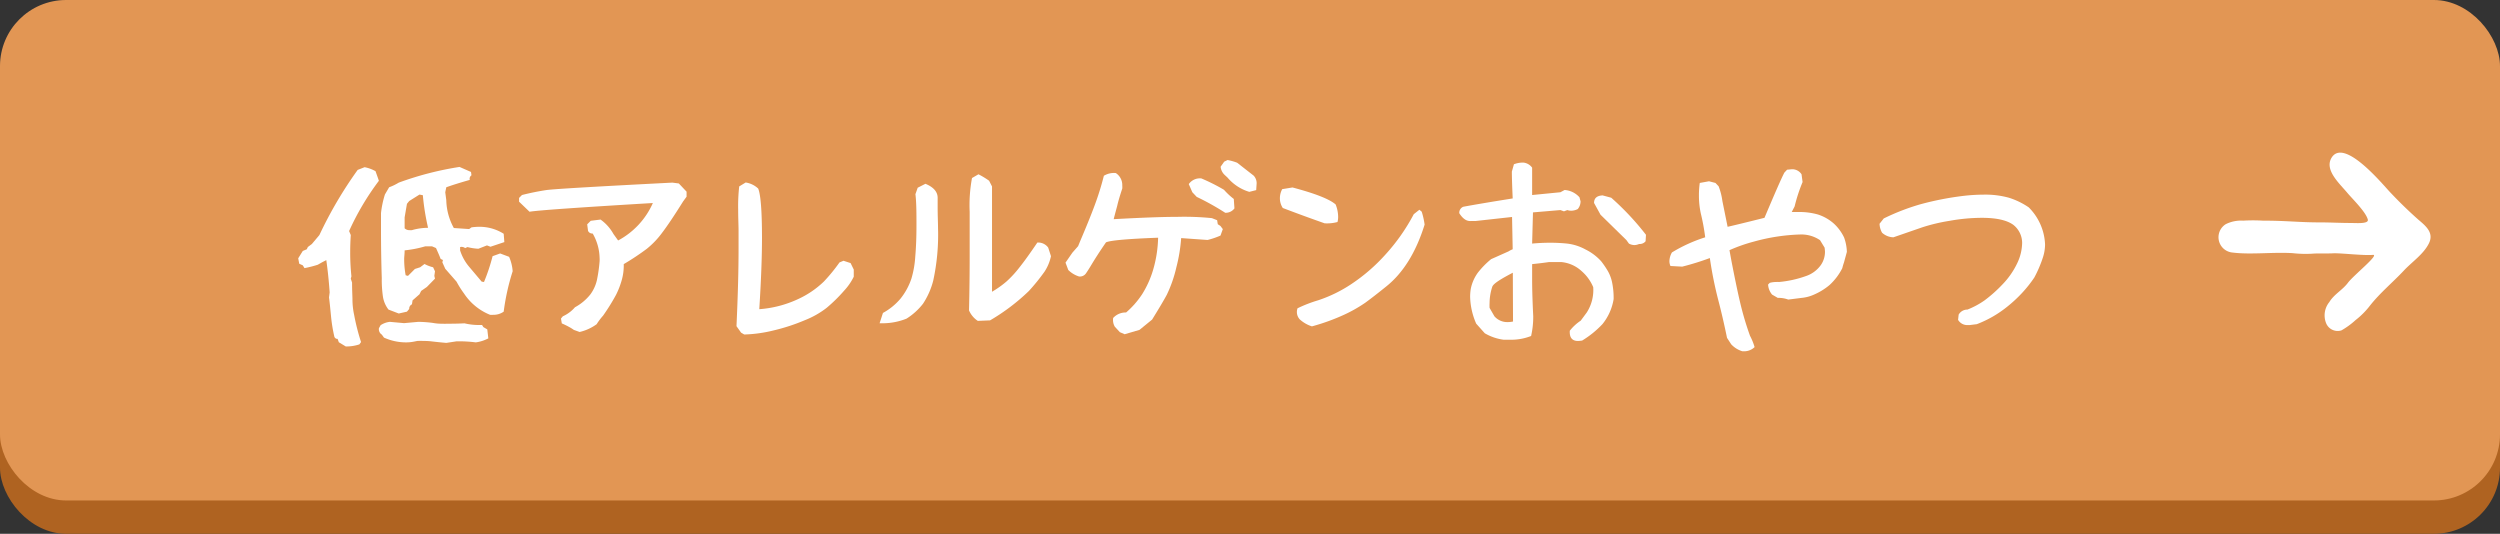
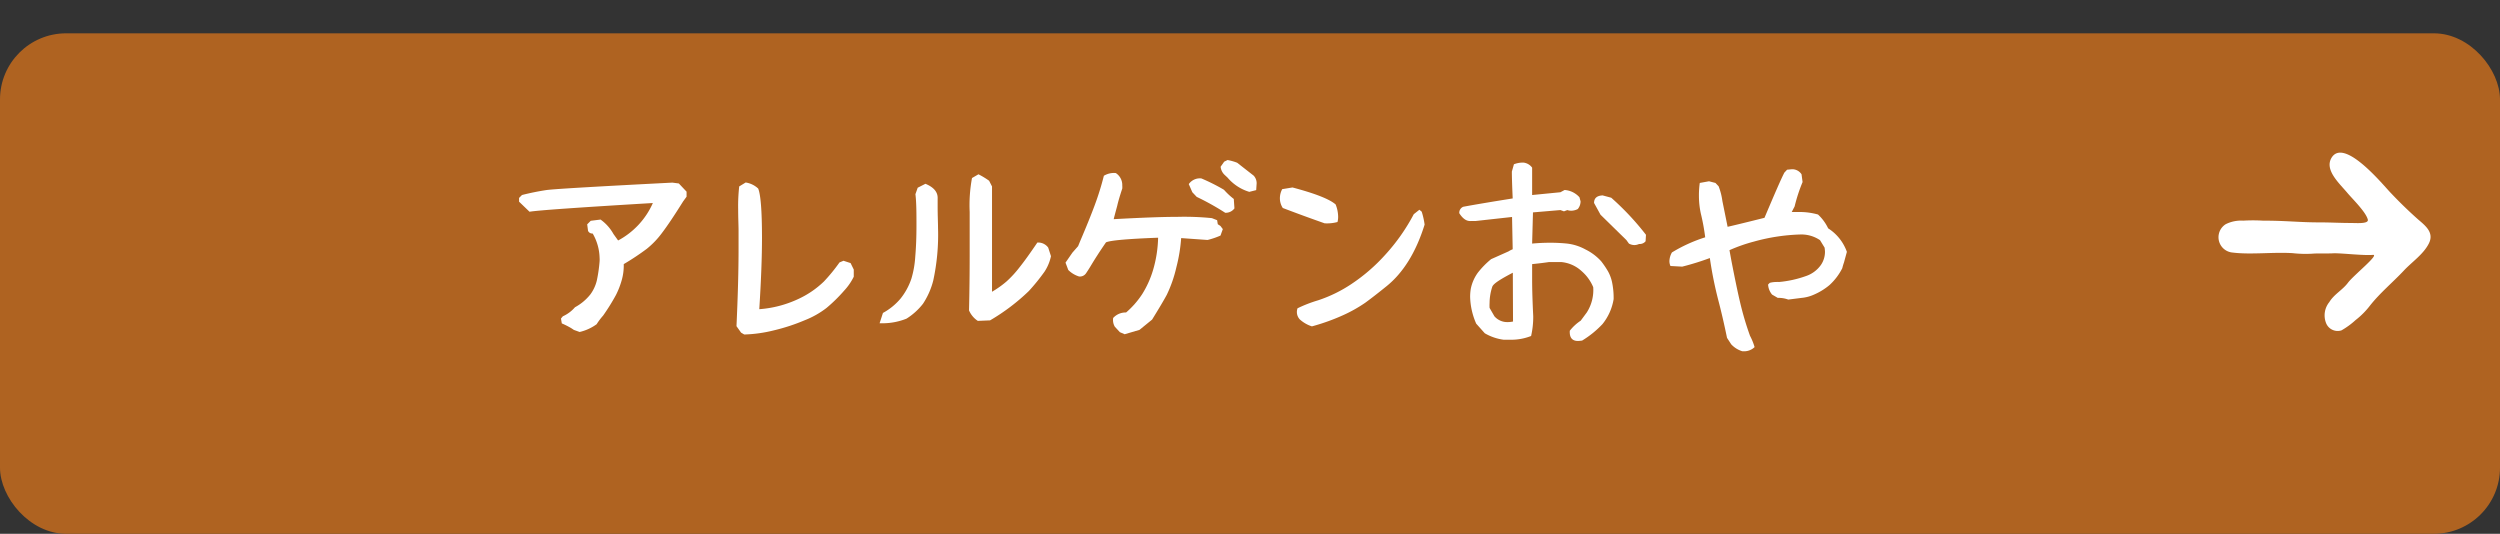
<svg xmlns="http://www.w3.org/2000/svg" viewBox="0 0 387.14 82.66">
  <rect x="0" y="0" width="387.14" height="82.66" fill="#333333" stroke="none" />
  <g id="レイヤー_2" data-name="レイヤー 2">
    <g id="文字">
      <rect y="5.16" width="387.14" height="77.5" rx="10.24" fill="#af6321" />
-       <rect width="387.14" height="77.5" rx="10.24" fill="#e29654" />
      <path d="M374.48,34c-1.46-1.29-2.91-2.7-4.24-4.11-1-1-7.16-8.64-9.16-5.5-1.21,1.91,1.24,4.05,2.44,5.5.74.88,2.85,2.93,3.15,4.11.18.71-1.82.53-2.7.53-1.58,0-3.08-.09-4.67-.09-3.31,0-5.11-.27-8.88-.27a25.86,25.86,0,0,0-3.05,0,5.31,5.31,0,0,0-2.69.54,2.38,2.38,0,0,0,1.07,4.4c2.76.35,6.2-.09,9.25.09a18.38,18.38,0,0,0,3,.09c1.15-.09,2.31,0,3.46-.07,1.48,0,4.53.37,6,.25,1.08-.09-3,3.16-3.86,4.31s-2.14,1.77-2.89,3a3.26,3.26,0,0,0-.52,3.21,1.93,1.93,0,0,0,2.4,1.17,11.91,11.91,0,0,0,2.18-1.59,12.24,12.24,0,0,0,2.24-2.25c1.58-2,3.56-3.62,5.27-5.45,1.25-1.33,3-2.49,3.84-4.16S375.65,35,374.48,34Z" fill="#fff" />
-       <path d="M52.47,53l-.19-.52a.49.49,0,0,1-.52-.42,23.88,23.88,0,0,1-.49-3c-.13-1.34-.23-2.35-.32-3l.1-.78c-.13-1.86-.31-3.52-.52-5l-.62.32L49.2,41a17.55,17.55,0,0,1-2.05.52l-.26-.43-.55-.25L46.18,40l.71-1.14.62-.26.16-.35.62-.46,1.17-1.39a63.33,63.33,0,0,1,5.93-10.09l1.07-.42a5.57,5.57,0,0,1,1.69.62c.3.84.48,1.34.52,1.49a41,41,0,0,0-4.61,7.78l.26.62c-.06.91-.09,1.79-.09,2.66a35.56,35.56,0,0,0,.19,3.73l-.1.36.2.61c0,1.26.06,2.13.06,2.63a11.39,11.39,0,0,0,.26,2.37,33.61,33.61,0,0,0,1.07,4.21l-.26.36a6.36,6.36,0,0,1-2.11.32Zm16.64.1c-1-.09-1.74-.17-2.24-.23a9.32,9.32,0,0,0-1.26-.07,8.47,8.47,0,0,0-1,0l-.45.09a6.34,6.34,0,0,1-1.36.13,8.31,8.31,0,0,1-3.34-.74l-.33-.46a1,1,0,0,1-.45-1l.26-.46a3.19,3.19,0,0,1,1.43-.52l2.2.2,2.21-.2A19,19,0,0,1,67,50a7.38,7.38,0,0,0,1.49.13,7.59,7.59,0,0,0,.78,0c.6,0,1.49,0,2.66-.06a9.72,9.72,0,0,0,2.2.26h.52l.2.32.61.36.16,1.39a6,6,0,0,1-1.94.62,20.08,20.08,0,0,0-3-.16Zm2.76-7.63a15.23,15.23,0,0,1-1.17-1.85l-1.75-2-.45-1,.09-.36-.35-.16c-.09-.22-.16-.41-.23-.57s-.13-.31-.19-.44l-.3-.68-.61-.26H65.84a17.59,17.59,0,0,1-3.18.62c0,.56-.07,1-.07,1.33a13.36,13.36,0,0,0,.23,2.53l.36.09,1.07-1.07.81-.26.68-.51a5.65,5.65,0,0,0,1.33.51l.29.62-.1.71.1.43L66.1,44.44l-.88.61-.26.52-1.07.94-.1.62a.72.72,0,0,0-.42.71l-.35.42-1.27.29-1.59-.61a4.37,4.37,0,0,1-.86-2,18.33,18.33,0,0,1-.18-2.87Q59,39.32,59,35.52V33a14.85,14.85,0,0,1,.61-2.89L60.26,29a8.23,8.23,0,0,0,1.49-.72,49.3,49.3,0,0,1,9.41-2.43l1.78.78.07.52a.63.63,0,0,0-.26.71c-1.52.43-2.73.81-3.64,1.14l-.16.77L69.11,31a9.29,9.29,0,0,0,1.17,4.31l2.37.16.36-.26a8.91,8.91,0,0,1,1.23-.09A7,7,0,0,1,78,36.2l.1,1.29-2.15.72L75.41,38l-1.33.52a8.38,8.38,0,0,1-1.69-.26l-.36.16a.91.91,0,0,0-.78-.16v.52a7.37,7.37,0,0,0,1.4,2.53l1.94,2.3.36.06a29.1,29.1,0,0,0,1.33-4l1.17-.42,1.39.52A6.93,6.93,0,0,1,79.39,42,35.37,35.37,0,0,0,78,48.26a2.7,2.7,0,0,1-1.62.49,2.93,2.93,0,0,1-.49,0A8.73,8.73,0,0,1,71.87,45.47ZM65.48,30.23l-.52-.1-1.59,1-.35.43-.36,2.1v1.69a1,1,0,0,0,.74.29,1.79,1.79,0,0,0,.39,0,8.94,8.94,0,0,1,2.5-.36A36.23,36.23,0,0,1,65.48,30.23Z" fill="#fff" />
      <path d="M88.87,51.09l-.39-.26A12.92,12.92,0,0,0,87,50.08l-.13-.75.29-.35a5.41,5.41,0,0,0,1.88-1.4,7.71,7.71,0,0,0,2.39-2,6,6,0,0,0,1-2.18,22.68,22.68,0,0,0,.42-2.92,3.71,3.71,0,0,0,0-.56,7.84,7.84,0,0,0-1.07-3.76h-.1a.69.69,0,0,1-.62-.42l-.13-1,.55-.55L93,34a6.81,6.81,0,0,1,2,2.24l.72,1a12.12,12.12,0,0,0,5.38-5.8Q83.81,32.47,82,32.79l-1.62-1.56,0-.58.45-.45a38.81,38.81,0,0,1,3.86-.78q2.23-.26,19.43-1.14l1,.13,1.2,1.27,0,.78-.52.71c-1.38,2.21-2.47,3.83-3.27,4.88a13.22,13.22,0,0,1-2.37,2.48,38.93,38.93,0,0,1-3.57,2.37,8.24,8.24,0,0,1-.34,2.58,12.5,12.5,0,0,1-.86,2.19,32.07,32.07,0,0,1-2,3.21,10,10,0,0,0-1,1.33,7.35,7.35,0,0,1-2.63,1.2Z" fill="#fff" />
      <path d="M114.76,51.51l-.71-1q.33-7.26.32-12.13c0-1.26,0-2.14,0-2.66,0-.82-.06-1.93-.06-3.31a27,27,0,0,1,.16-3.54l1-.61a3.62,3.62,0,0,1,1.94.94q.58,1.39.59,7.56,0,4.53-.42,11.12a17.1,17.1,0,0,0,6-1.56,14.38,14.38,0,0,0,4-2.72A26.54,26.54,0,0,0,130,40.64l.62-.26,1.1.36.49,1v1.11a8.87,8.87,0,0,1-1.5,2.17A24,24,0,0,1,128,47.68a13.64,13.64,0,0,1-3.38,1.91,29.71,29.71,0,0,1-4.75,1.56,21.23,21.23,0,0,1-4.62.65Z" fill="#fff" />
      <path d="M136.73,48.46a9.48,9.48,0,0,0,2.74-2.24,10.11,10.11,0,0,0,1.67-3.08,15.06,15.06,0,0,0,.59-3.36c.13-1.48.19-3.11.19-4.88s0-3.54-.16-4.83l.35-1,1.2-.61c1.3.54,1.93,1.29,1.89,2.27l0,1.26c0,1.43.06,2.53.06,3.31a33.46,33.46,0,0,1-.74,8.14,11.77,11.77,0,0,1-1.59,3.6,9.88,9.88,0,0,1-2.56,2.31,10,10,0,0,1-3.54.71l-.62,0Zm14.69,1.23a3.66,3.66,0,0,1-1.36-1.62c.07-3,.1-5.8.1-8.5l0-4.54,0-2.21a23,23,0,0,1,.36-5.25l1-.58a12.51,12.51,0,0,1,1.65,1l.45.88c0,1.32,0,2.29,0,2.92l0,10.12v3.27a15.18,15.18,0,0,0,2.24-1.59,16.29,16.29,0,0,0,2-2.17c.73-.91,1.65-2.19,2.78-3.86a1.92,1.92,0,0,1,1.68.78l.43,1.33a7,7,0,0,1-1,2.4,30.94,30.94,0,0,1-2.43,3,31.59,31.59,0,0,1-6,4.54Z" fill="#fff" />
      <path d="M173.42,51.44l-.78-.84a2.06,2.06,0,0,1-.26-1.36,2.6,2.6,0,0,1,2-.85,13.4,13.4,0,0,0,2.5-2.85,15.15,15.15,0,0,0,1.68-3.73,19.06,19.06,0,0,0,.78-5c-4.69.18-7.38.41-8.07.72-1,1.45-1.61,2.42-1.92,2.92s-.76,1.28-1.2,1.91a1.13,1.13,0,0,1-1.07.45,4.07,4.07,0,0,1-1.65-1L165,40.67l1.07-1.55.88-1,.32-.78q1.4-3.27,2.24-5.53a42.8,42.8,0,0,0,1.43-4.59,3,3,0,0,1,1.85-.42,2.2,2.2,0,0,1,1,1.92,2.8,2.8,0,0,1,0,.48c-.37,1.11-.63,2-.78,2.66-.3,1.11-.48,1.8-.55,2.08q6.53-.36,9.89-.36a42.49,42.49,0,0,1,5.32.2l.81.32.1.62L189,35l.36.48-.36,1a12.21,12.21,0,0,1-2,.68l-4.09-.29a24.89,24.89,0,0,1-.74,4.51,20,20,0,0,1-1.49,4.28c-.48.89-1.24,2.16-2.27,3.83l-1.95,1.59-2.3.68Zm11.9-20.95-.68-.72-.55-1.26a2.1,2.1,0,0,1,1.95-.88,29.28,29.28,0,0,1,3.5,1.76,11,11,0,0,0,1.52,1.42l.1,1.46a1.68,1.68,0,0,1-1.43.68A39.46,39.46,0,0,0,185.32,30.49Zm8.14-.78a7.08,7.08,0,0,1-3.37-2.21l-.45-.42a2,2,0,0,1-.62-1.26l.55-.78.52-.26a8.07,8.07,0,0,1,1.49.42l2.56,2a1.72,1.72,0,0,1,.46,1.17l-.07,1.07Z" fill="#fff" />
      <path d="M198.65,32.21a2.72,2.72,0,0,1-.45-1.53,2.94,2.94,0,0,1,.36-1.39l1.59-.26c3.5.93,5.73,1.8,6.68,2.63a5.25,5.25,0,0,1,.39,1.91,3.1,3.1,0,0,1-.1.81,6.15,6.15,0,0,1-2,.2Q201.87,33.44,198.65,32.21Zm2.63,17.25a1.67,1.67,0,0,1-.45-1.13,1.74,1.74,0,0,1,.1-.59,20.71,20.71,0,0,1,3.17-1.23A21.37,21.37,0,0,0,209.25,44a27.62,27.62,0,0,0,5.23-4.51,30,30,0,0,0,4.45-6.32l.87-.69.36.3a11.76,11.76,0,0,1,.45,2q-2,6.42-5.93,9.57c-1.36,1.1-2.45,1.94-3.26,2.53a22,22,0,0,1-3.26,1.85,32.12,32.12,0,0,1-5,1.81A5.06,5.06,0,0,1,201.28,49.46Z" fill="#fff" />
      <path d="M244.36,52.8c-.91,0-1.33-.53-1.27-1.58a7.1,7.1,0,0,1,1.69-1.56l.94-1.27a6.43,6.43,0,0,0,1-3.92A6.68,6.68,0,0,0,244.94,42a5.37,5.37,0,0,0-3.18-1.42h-1.88c-.86.13-1.74.23-2.62.32,0,.5,0,1.29,0,2.37,0,1.53.06,3.44.17,5.71a13.26,13.26,0,0,1-.33,3.05,8.42,8.42,0,0,1-3.31.58c-.41,0-.72,0-.94,0a7.79,7.79,0,0,1-2.92-1l-1.33-1.49a10.9,10.9,0,0,1-.94-4.12,7.59,7.59,0,0,1,.1-1.27,6.33,6.33,0,0,1,1.1-2.51,13.3,13.3,0,0,1,2.05-2.09l2.69-1.2a3.74,3.74,0,0,1,.65-.33l-.1-5-5.61.62h-.72c-.67.08-1.28-.32-1.84-1.2a1,1,0,0,1,.61-1q2.56-.48,7.66-1.29c-.09-2-.13-3.38-.13-4.16l.32-1.13a3.76,3.76,0,0,1,1.49-.26,1.93,1.93,0,0,1,1.33.78V30.2l4.38-.43.65-.35a3.39,3.39,0,0,1,2.3,1.13l.17.62a1.88,1.88,0,0,1-.43,1.2,2.26,2.26,0,0,1-1,.26,1.83,1.83,0,0,1-.62-.1l-.52.2-.55-.2-4.25.36-.13,4.83c.85-.08,1.77-.13,2.76-.13a25.42,25.42,0,0,1,2.66.13,7.75,7.75,0,0,1,2.84.91,8,8,0,0,1,2.45,1.85A14.16,14.16,0,0,1,249,42a6,6,0,0,1,.63,1.67,11.89,11.89,0,0,1,.25,2.65,8.25,8.25,0,0,1-1.72,3.86A14.86,14.86,0,0,1,245,52.74,5.92,5.92,0,0,1,244.36,52.8ZM234.27,42.23c-1.9,1-3,1.68-3.18,2.17a8.22,8.22,0,0,0-.42,2.53,6.94,6.94,0,0,0,0,.75l.75,1.3a2.63,2.63,0,0,0,2,.9,4.17,4.17,0,0,0,.88-.09Zm17.58-5.06-4-3.92-1-1.82c0-.74.44-1.13,1.33-1.17l1.33.36a41.81,41.81,0,0,1,5.38,5.74l-.06,1a1.16,1.16,0,0,1-1,.42,1.85,1.85,0,0,1-.74.17,1.77,1.77,0,0,1-.84-.23Z" fill="#fff" />
-       <path d="M268.09,53.32l-.65-1q-.66-3.21-1.36-5.87a60.1,60.1,0,0,1-1.3-6.49,40.76,40.76,0,0,1-4.28,1.33l-1.82-.1a1.83,1.83,0,0,1-.16-.74,2.83,2.83,0,0,1,.39-1.36,23.43,23.43,0,0,1,5.15-2.34,32.57,32.57,0,0,0-.68-3.7,12.88,12.88,0,0,1-.29-2.72,13.53,13.53,0,0,1,.13-2l1.43-.26,1,.26.49.52a9.86,9.86,0,0,1,.58,2.27l.81,4c.69-.15,2.6-.61,5.71-1.39,1.54-3.64,2.56-6,3.08-7l.42-.45.72-.07a1.72,1.72,0,0,1,1.52.78l.16,1.2a25.23,25.23,0,0,0-1.23,3.77l-.45.87h1.07a10.47,10.47,0,0,1,3,.39A6.89,6.89,0,0,1,284,34.64a7,7,0,0,1,1.57,2.14A7.16,7.16,0,0,1,286,39l-.45,1.65a8.4,8.4,0,0,0-.26.88,9,9,0,0,1-2,2.63,9.7,9.7,0,0,1-2.38,1.46,6,6,0,0,1-1.92.51l-2.07.26a4.32,4.32,0,0,0-1.62-.26l-.88-.51a2.65,2.65,0,0,1-.62-1.56l.26-.26a3.78,3.78,0,0,1,1-.13,2.12,2.12,0,0,1,.42,0,16.88,16.88,0,0,0,4.15-.91A4.65,4.65,0,0,0,282,41a3.62,3.62,0,0,0,.61-2,5.83,5.83,0,0,0-.06-.65l-.71-1.16a5.15,5.15,0,0,0-3-.88,29.85,29.85,0,0,0-7.23,1.1,24.75,24.75,0,0,0-3.79,1.33l.29,1.59q.81,4.19,1.36,6.51A46.47,46.47,0,0,0,271,52a9.3,9.3,0,0,1,.71,1.75,2.33,2.33,0,0,1-1.56.65l-.32,0A3.87,3.87,0,0,1,268.09,53.32Z" fill="#fff" />
-       <path d="M305,50.34l-.33,0a1.63,1.63,0,0,1-1.45-.81l.09-.81a1.55,1.55,0,0,1,1.36-.78,12.64,12.64,0,0,0,2.63-1.41,21.33,21.33,0,0,0,2.76-2.45,12.26,12.26,0,0,0,2.29-3.26,7.55,7.55,0,0,0,.79-3.19,3.56,3.56,0,0,0-1.39-2.83c-1-.71-2.6-1.07-4.87-1.07a29,29,0,0,0-5,.47,28,28,0,0,0-4.2,1l-4.48,1.55a2.74,2.74,0,0,1-1.75-.71,3,3,0,0,1-.39-1.39l.65-.82a34.5,34.5,0,0,1,5.69-2.2,46.44,46.44,0,0,1,6.67-1.3,28.54,28.54,0,0,1,3.14-.19,13.65,13.65,0,0,1,3.88.48,11.61,11.61,0,0,1,3.07,1.49,8.59,8.59,0,0,1,2.53,5.75,6.69,6.69,0,0,1-.33,2,19.06,19.06,0,0,1-1.33,3.11,19.37,19.37,0,0,1-2,2.5,20.94,20.94,0,0,1-2.17,2,17.26,17.26,0,0,1-4.74,2.73Z" fill="#fff" />
+       <path d="M268.09,53.32l-.65-1q-.66-3.21-1.36-5.87a60.1,60.1,0,0,1-1.3-6.49,40.76,40.76,0,0,1-4.28,1.33l-1.82-.1a1.83,1.83,0,0,1-.16-.74,2.83,2.83,0,0,1,.39-1.36,23.43,23.43,0,0,1,5.15-2.34,32.57,32.57,0,0,0-.68-3.7,12.88,12.88,0,0,1-.29-2.72,13.53,13.53,0,0,1,.13-2l1.43-.26,1,.26.49.52a9.86,9.86,0,0,1,.58,2.27l.81,4c.69-.15,2.6-.61,5.71-1.39,1.54-3.64,2.56-6,3.08-7l.42-.45.72-.07a1.72,1.72,0,0,1,1.52.78l.16,1.2a25.23,25.23,0,0,0-1.23,3.77l-.45.87h1.07a10.47,10.47,0,0,1,3,.39a7,7,0,0,1,1.57,2.14A7.16,7.16,0,0,1,286,39l-.45,1.65a8.4,8.4,0,0,0-.26.88,9,9,0,0,1-2,2.63,9.7,9.7,0,0,1-2.38,1.46,6,6,0,0,1-1.92.51l-2.07.26a4.32,4.32,0,0,0-1.62-.26l-.88-.51a2.65,2.65,0,0,1-.62-1.56l.26-.26a3.78,3.78,0,0,1,1-.13,2.12,2.12,0,0,1,.42,0,16.88,16.88,0,0,0,4.15-.91A4.65,4.65,0,0,0,282,41a3.62,3.62,0,0,0,.61-2,5.83,5.83,0,0,0-.06-.65l-.71-1.16a5.15,5.15,0,0,0-3-.88,29.85,29.85,0,0,0-7.23,1.1,24.75,24.75,0,0,0-3.79,1.33l.29,1.59q.81,4.19,1.36,6.51A46.47,46.47,0,0,0,271,52a9.3,9.3,0,0,1,.71,1.75,2.33,2.33,0,0,1-1.56.65l-.32,0A3.87,3.87,0,0,1,268.09,53.32Z" fill="#fff" />
    </g>
  </g>
</svg>